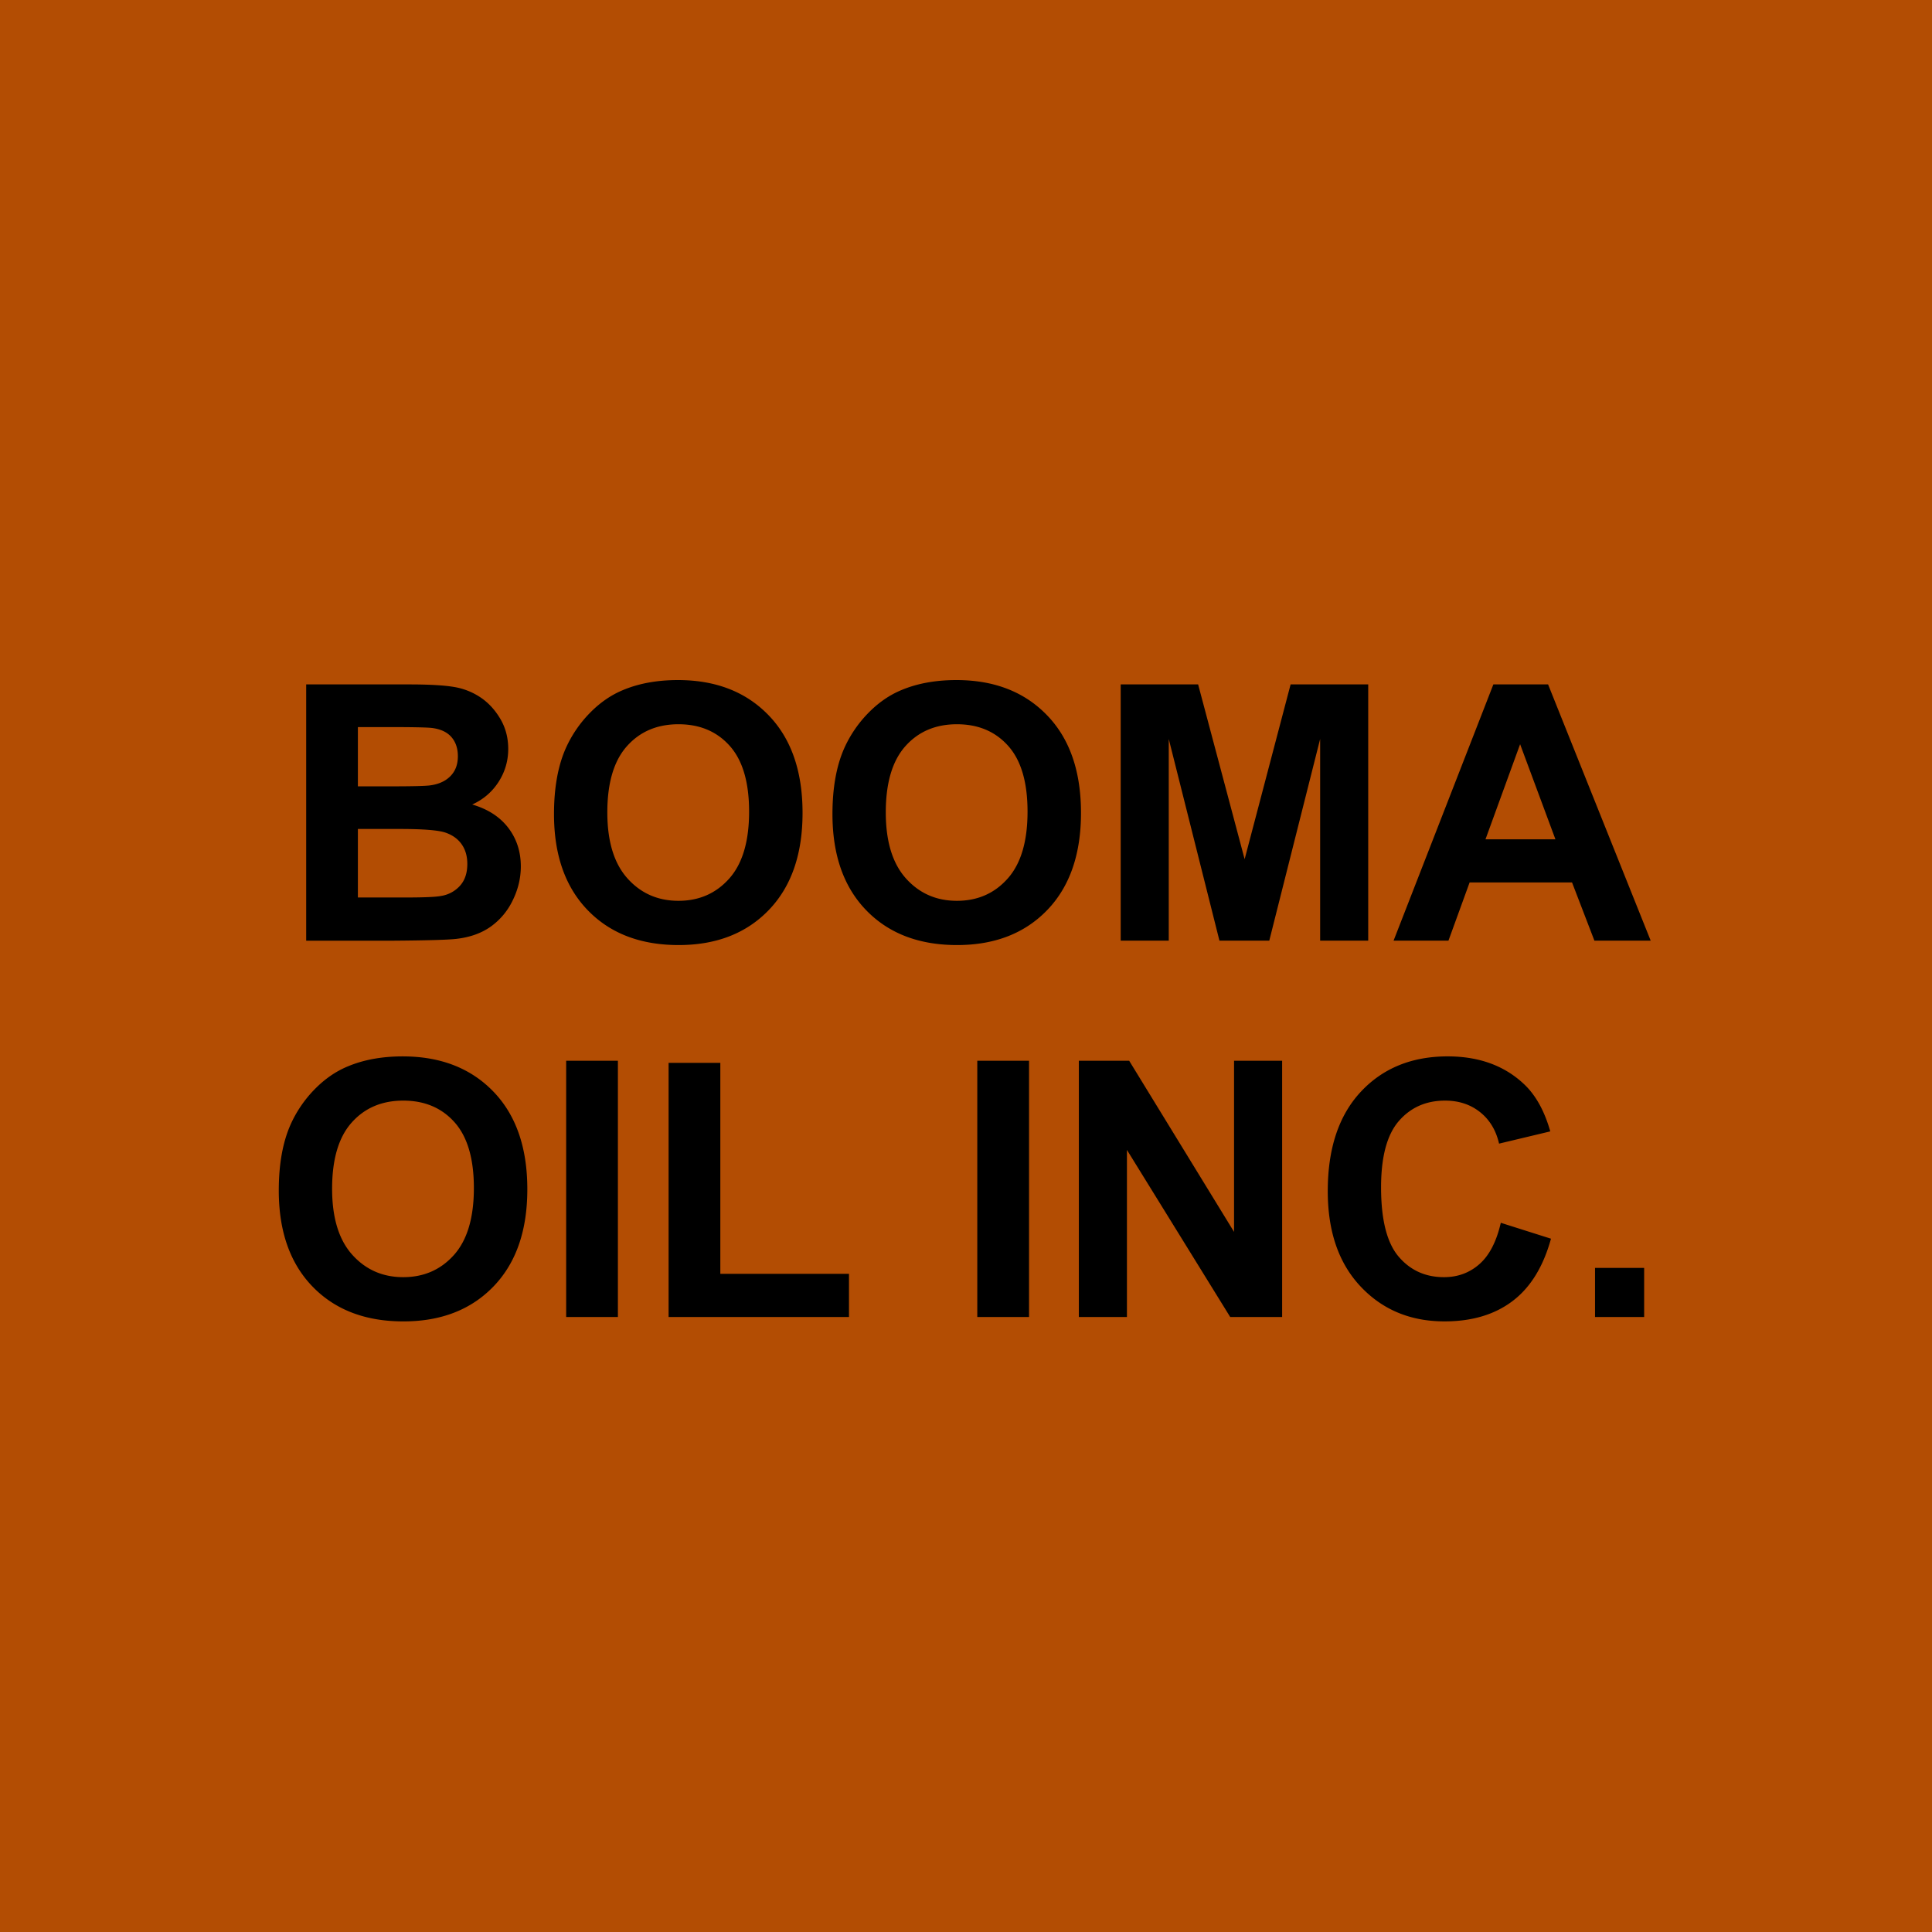
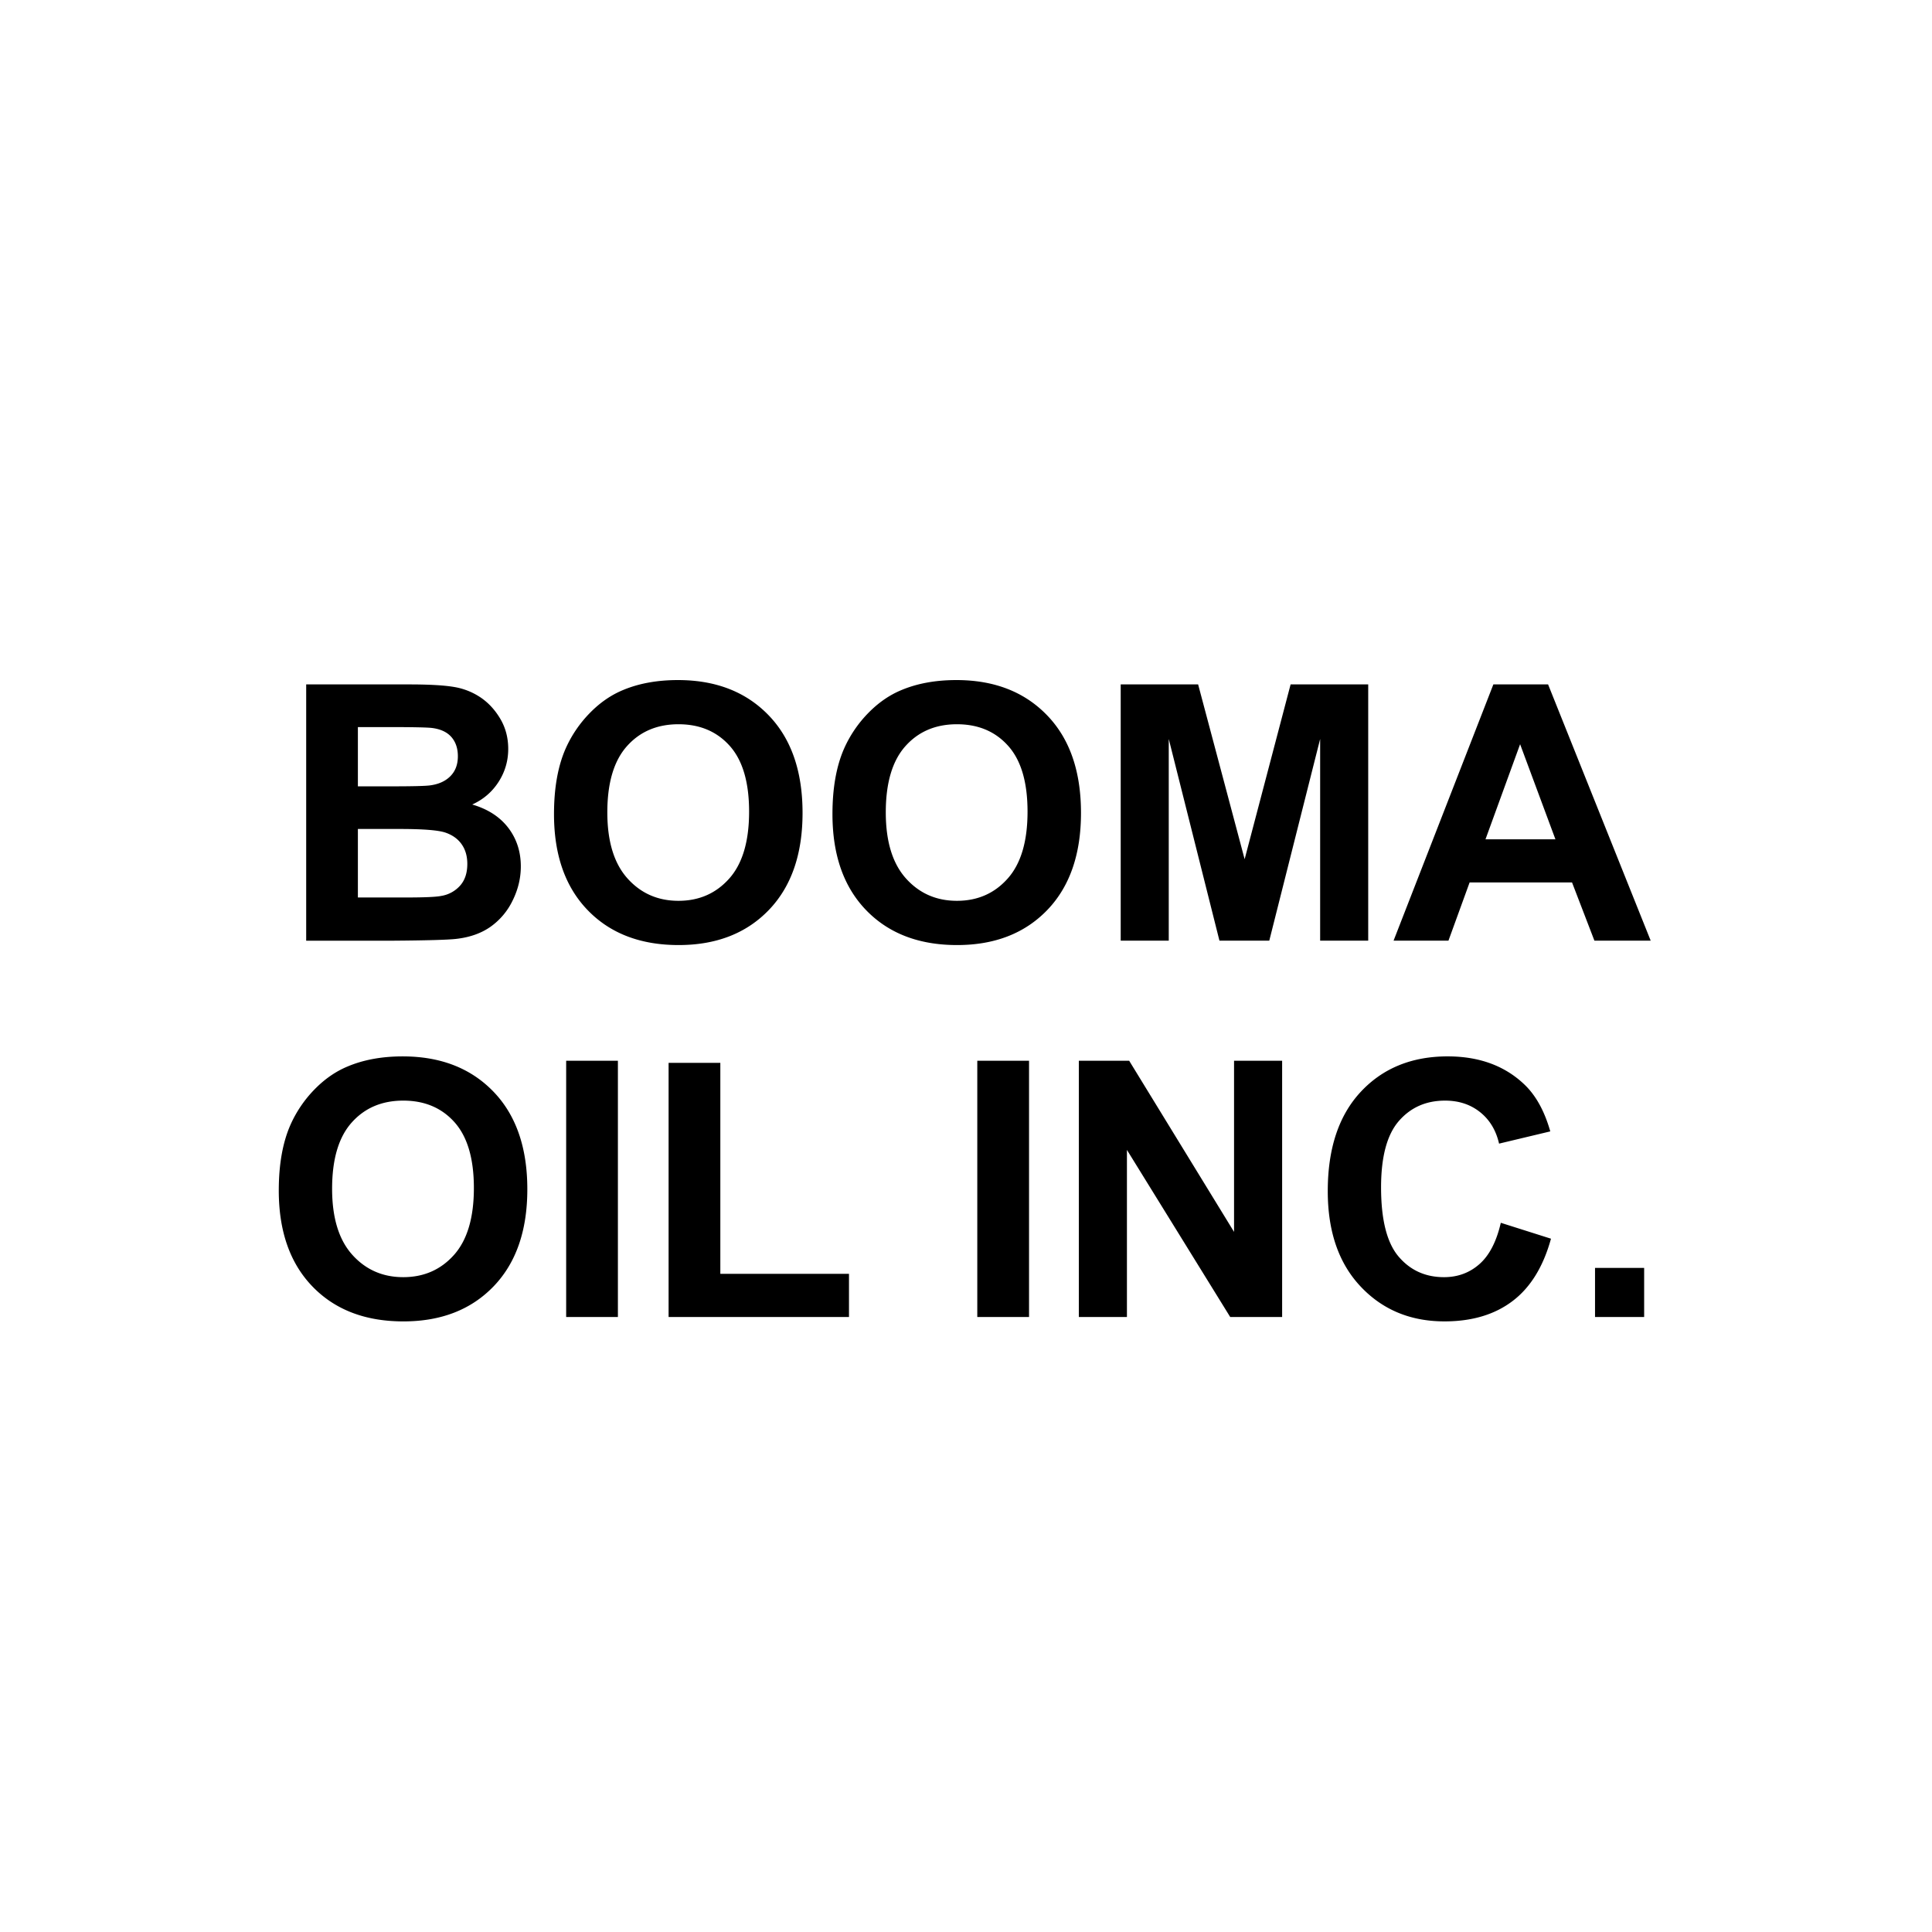
<svg xmlns="http://www.w3.org/2000/svg" xml:space="preserve" id="Layer_1" width="108" height="108" x="0" y="0" style="enable-background:new 0 0 108 108" version="1.1" viewBox="0 0 108 108">
  <style type="text/css">.st0{fill:#b34d03}</style>
-   <path d="M0 0h108v108H0z" class="st0" />
  <g>
    <g>
      <path d="M17.114 38.259h5.726c1.133 0 1.979.047 2.536.142a3.744 3.744 0 0 1 1.495.591c.44.299.806.699 1.1 1.197.293.499.439 1.057.439 1.676 0 .671-.181 1.287-.542 1.847-.362.561-.852.98-1.471 1.261.873.254 1.544.688 2.013 1.299.469.613.704 1.333.704 2.16 0 .651-.151 1.285-.454 1.9a3.83 3.83 0 0 1-1.241 1.476c-.524.368-1.171.595-1.939.679-.482.052-1.645.084-3.488.098h-4.876V38.259zm2.892 2.385v3.313h1.896c1.126 0 1.827-.017 2.101-.049.495-.059.884-.23 1.167-.513.284-.283.425-.656.425-1.119 0-.443-.122-.803-.366-1.08-.245-.277-.608-.444-1.09-.503-.287-.033-1.111-.049-2.472-.049h-1.661zm0 5.696v3.83h2.677c1.042 0 1.704-.029 1.984-.088a1.79 1.79 0 0 0 1.05-.572c.271-.303.406-.708.406-1.216 0-.43-.104-.795-.313-1.094-.208-.3-.51-.518-.904-.655s-1.249-.205-2.565-.205h-2.335zM30.969 45.51c0-1.459.218-2.684.655-3.674a6.765 6.765 0 0 1 1.333-1.964c.563-.58 1.181-1.01 1.852-1.29.892-.377 1.921-.566 3.087-.566 2.111 0 3.799.654 5.066 1.964 1.267 1.309 1.901 3.13 1.901 5.462 0 2.313-.629 4.122-1.886 5.428s-2.938 1.959-5.042 1.959c-2.13 0-3.824-.649-5.081-1.949s-1.885-3.09-1.885-5.37zm2.981-.098c0 1.622.375 2.852 1.124 3.689s1.7 1.255 2.853 1.255c1.153 0 2.099-.415 2.839-1.246.739-.831 1.109-2.077 1.109-3.738 0-1.642-.36-2.866-1.08-3.674s-1.676-1.212-2.868-1.212-2.153.409-2.882 1.227-1.095 2.051-1.095 3.699zM46.535 45.51c0-1.459.218-2.684.655-3.674a6.765 6.765 0 0 1 1.333-1.964c.563-.58 1.181-1.01 1.852-1.29.892-.377 1.921-.566 3.087-.566 2.111 0 3.799.654 5.066 1.964 1.268 1.309 1.9 3.13 1.9 5.462 0 2.313-.629 4.122-1.885 5.428-1.258 1.306-2.939 1.959-5.043 1.959-2.13 0-3.824-.649-5.081-1.949s-1.884-3.09-1.884-5.37zm2.981-.098c0 1.622.375 2.852 1.124 3.689s1.7 1.255 2.853 1.255c1.153 0 2.1-.415 2.838-1.246.74-.831 1.109-2.077 1.109-3.738 0-1.642-.359-2.866-1.08-3.674-.719-.808-1.675-1.212-2.867-1.212s-2.153.409-2.882 1.227-1.095 2.051-1.095 3.699zM62.648 52.584V38.259h4.328l2.6 9.771 2.57-9.771h4.338v14.325h-2.687V41.308l-2.844 11.276h-2.785l-2.834-11.276v11.276h-2.686zM92.275 52.584h-3.146l-1.251-3.254h-5.726l-1.183 3.254h-3.068l5.579-14.325h3.059l5.736 14.325zm-5.326-5.667-1.974-5.315-1.935 5.315h3.909zM15.584 66.548c0-1.459.218-2.684.655-3.674a6.77 6.77 0 0 1 1.333-1.965c.563-.579 1.181-1.01 1.852-1.289.892-.378 1.921-.567 3.087-.567 2.111 0 3.799.655 5.066 1.964 1.267 1.31 1.901 3.131 1.901 5.463 0 2.313-.629 4.122-1.886 5.428s-2.938 1.959-5.042 1.959c-2.13 0-3.824-.649-5.081-1.949s-1.885-3.09-1.885-5.37zm2.981-.098c0 1.622.375 2.852 1.124 3.688s1.7 1.256 2.853 1.256c1.153 0 2.099-.416 2.839-1.246.739-.831 1.109-2.076 1.109-3.737 0-1.642-.36-2.866-1.08-3.675-.72-.808-1.676-1.211-2.868-1.211s-2.153.408-2.882 1.226c-.73.818-1.095 2.051-1.095 3.699zM31.649 73.622V59.297h2.892v14.325h-2.892zM37.375 73.622V59.414h2.892v11.795h7.192v2.413H37.375zM54.631 73.622V59.297h2.893v14.325h-2.893zM60.308 73.622V59.297h2.814l5.862 9.566v-9.566h2.688v14.325H68.77l-5.774-9.342v9.342h-2.688zM83.896 68.355l2.805.889c-.43 1.563-1.145 2.725-2.145 3.483-1 .76-2.269 1.139-3.807 1.139-1.901 0-3.465-.649-4.689-1.949-1.226-1.3-1.837-3.076-1.837-5.33 0-2.385.615-4.236 1.847-5.556 1.23-1.318 2.85-1.979 4.856-1.979 1.752 0 3.176.519 4.27 1.554.651.612 1.14 1.492 1.466 2.639l-2.863.684c-.169-.742-.522-1.329-1.06-1.759-.538-.43-1.19-.645-1.959-.645-1.063 0-1.924.381-2.585 1.143-.661.763-.992 1.997-.992 3.704 0 1.811.326 3.101.978 3.869s1.498 1.153 2.54 1.153c.769 0 1.431-.244 1.984-.733.553-.488.95-1.257 1.191-2.306zM89.163 73.622v-2.746h2.746v2.746h-2.746z" />
    </g>
  </g>
</svg>